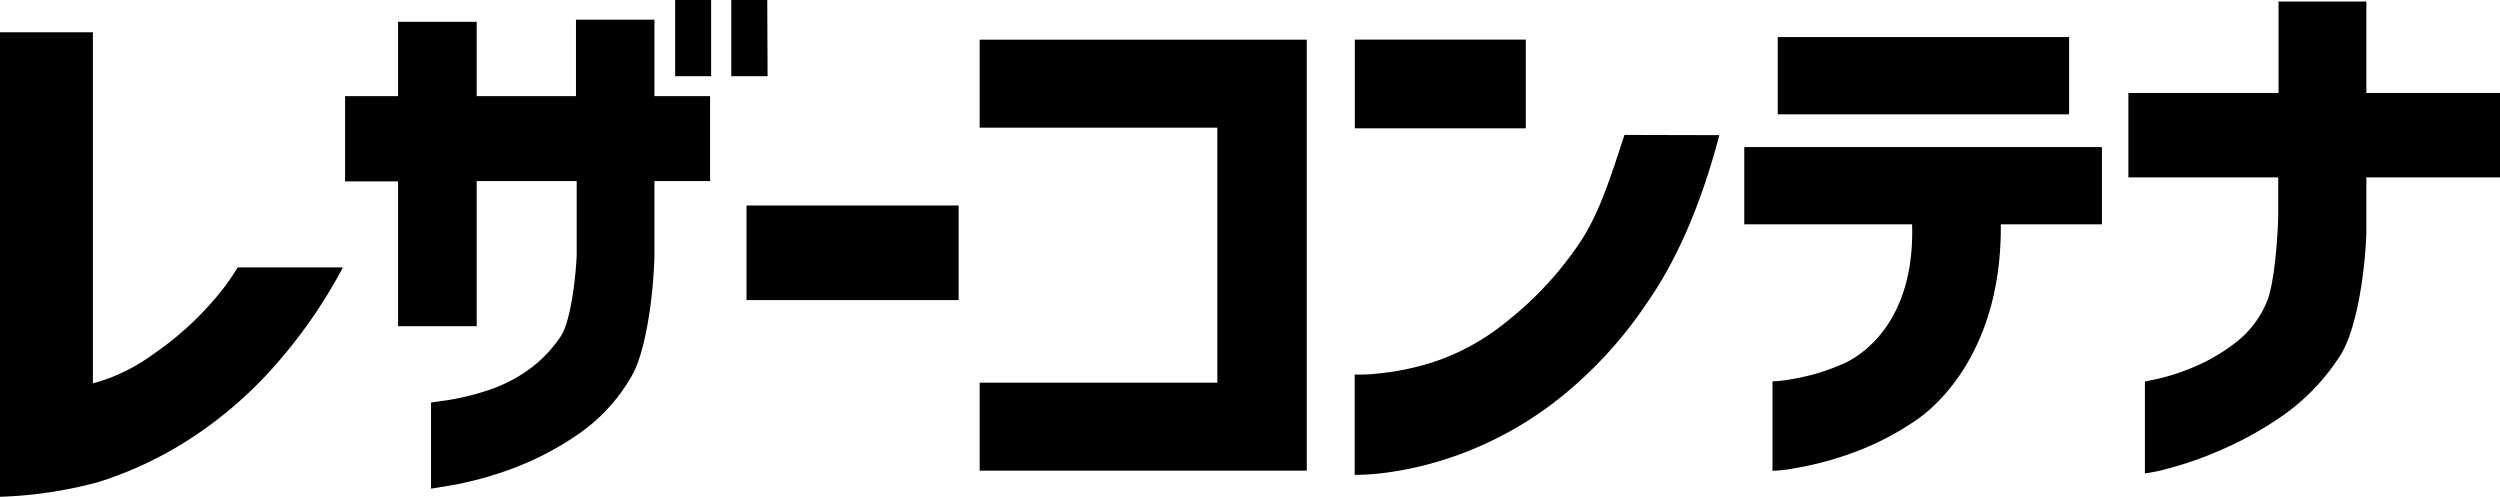
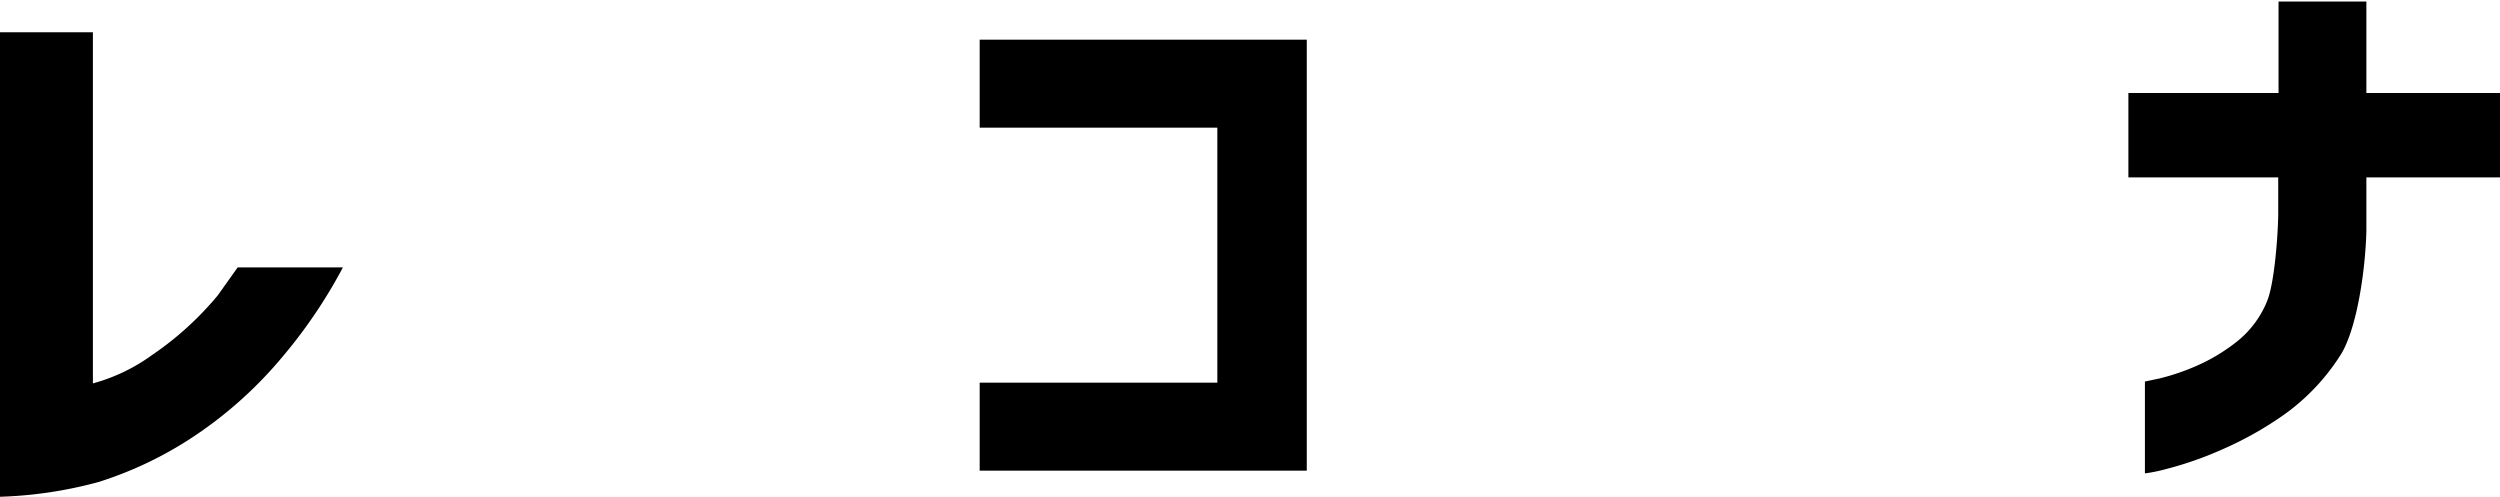
<svg xmlns="http://www.w3.org/2000/svg" viewBox="0 0 310 61.6">
  <g id="レイヤー_2" data-name="レイヤー 2">
    <g id="レイヤー_1-2" data-name="レイヤー 1">
      <polyline points="121.48 15.83 121.48 4.92 162.04 4.92 162.04 58.36 121.48 58.36 121.48 47.45 150.95 47.45 150.95 15.83 121.48 15.83" />
-       <path d="M216.29,27.82V18.24h44.35v9.58H248.1c.14,15.5-7.83,22.55-10.72,24.43a35.33,35.33,0,0,1-8.29,4.13,40.1,40.1,0,0,1-6.61,1.69,16.91,16.91,0,0,1-2.69.31V47.29a16.84,16.84,0,0,0,2.58-.31,26.51,26.51,0,0,0,6-1.79c2.28-.94,9.1-5.09,8.73-17.37H216.29m40.28-13.64H220.44V4.6h36.13Z" />
-       <path d="M189.2,15.91H168v-11H189.2Zm24,.85q-3.39,12.89-9.11,21a52,52,0,0,1-11.87,12.51,45,45,0,0,1-11.66,6.23,42.55,42.55,0,0,1-9,2.15,31,31,0,0,1-3.58.24V46.44a19.92,19.92,0,0,0,2.78-.11,33.48,33.48,0,0,0,7-1.44A28.35,28.35,0,0,0,186.67,40a43,43,0,0,0,8.69-9.13c2.65-3.68,4-7.76,6.07-14.14Z" />
      <path d="M263.92,22V11.53h18.62V.19h10.89V11.53H310V22H293.43v6.73c-.14,5.05-1.24,12.33-3.28,15.41a26.5,26.5,0,0,1-7,7.33,43.6,43.6,0,0,1-7.87,4.38,43.5,43.5,0,0,1-6.6,2.29,19.49,19.49,0,0,1-2.71.56V47.31l1.8-.38a27.7,27.7,0,0,0,4.29-1.43,22.66,22.66,0,0,0,5.13-3,12.29,12.29,0,0,0,3.91-5.11c.89-2.08,1.36-7.84,1.4-10.85V22H263.92" />
-       <rect x="92.57" y="25.48" width="26.3" height="11.73" />
-       <path d="M49.36,40.49v-18H42.79V11.92h6.57V2.7h9.75v9.22H71.42V2.44h9.73v9.48h6.9V22.45h-6.9v9.22c-.1,4.61-1,11.88-2.85,15a21.82,21.82,0,0,1-7,7.44,37,37,0,0,1-8.28,4.18,44.05,44.05,0,0,1-6.76,1.84c-1.83.31-2.77.46-2.81.46V49.91l1.92-.27A30.92,30.92,0,0,0,60,48.56a18.93,18.93,0,0,0,5.2-2.47,16.23,16.23,0,0,0,4.31-4.35c1.26-1.8,1.89-7.43,2-10.07V22.45H59.11v18H49.36m38.82-31H83.72V0h4.46Zm7,0H90.68V0h4.46Z" />
-       <path d="M27,36.63A39.11,39.11,0,0,1,18.89,44a22.56,22.56,0,0,1-7.37,3.54V4H0V61.6a52.64,52.64,0,0,0,12.25-1.84,46.63,46.63,0,0,0,11.1-5.2A51.27,51.27,0,0,0,35.23,44a62.16,62.16,0,0,0,7.29-10.84H29.47A27.34,27.34,0,0,1,27,36.63" />
+       <path d="M27,36.63A39.11,39.11,0,0,1,18.89,44a22.56,22.56,0,0,1-7.37,3.54V4H0V61.6a52.64,52.64,0,0,0,12.25-1.84,46.63,46.63,0,0,0,11.1-5.2A51.27,51.27,0,0,0,35.23,44a62.16,62.16,0,0,0,7.29-10.84H29.47" />
    </g>
  </g>
</svg>